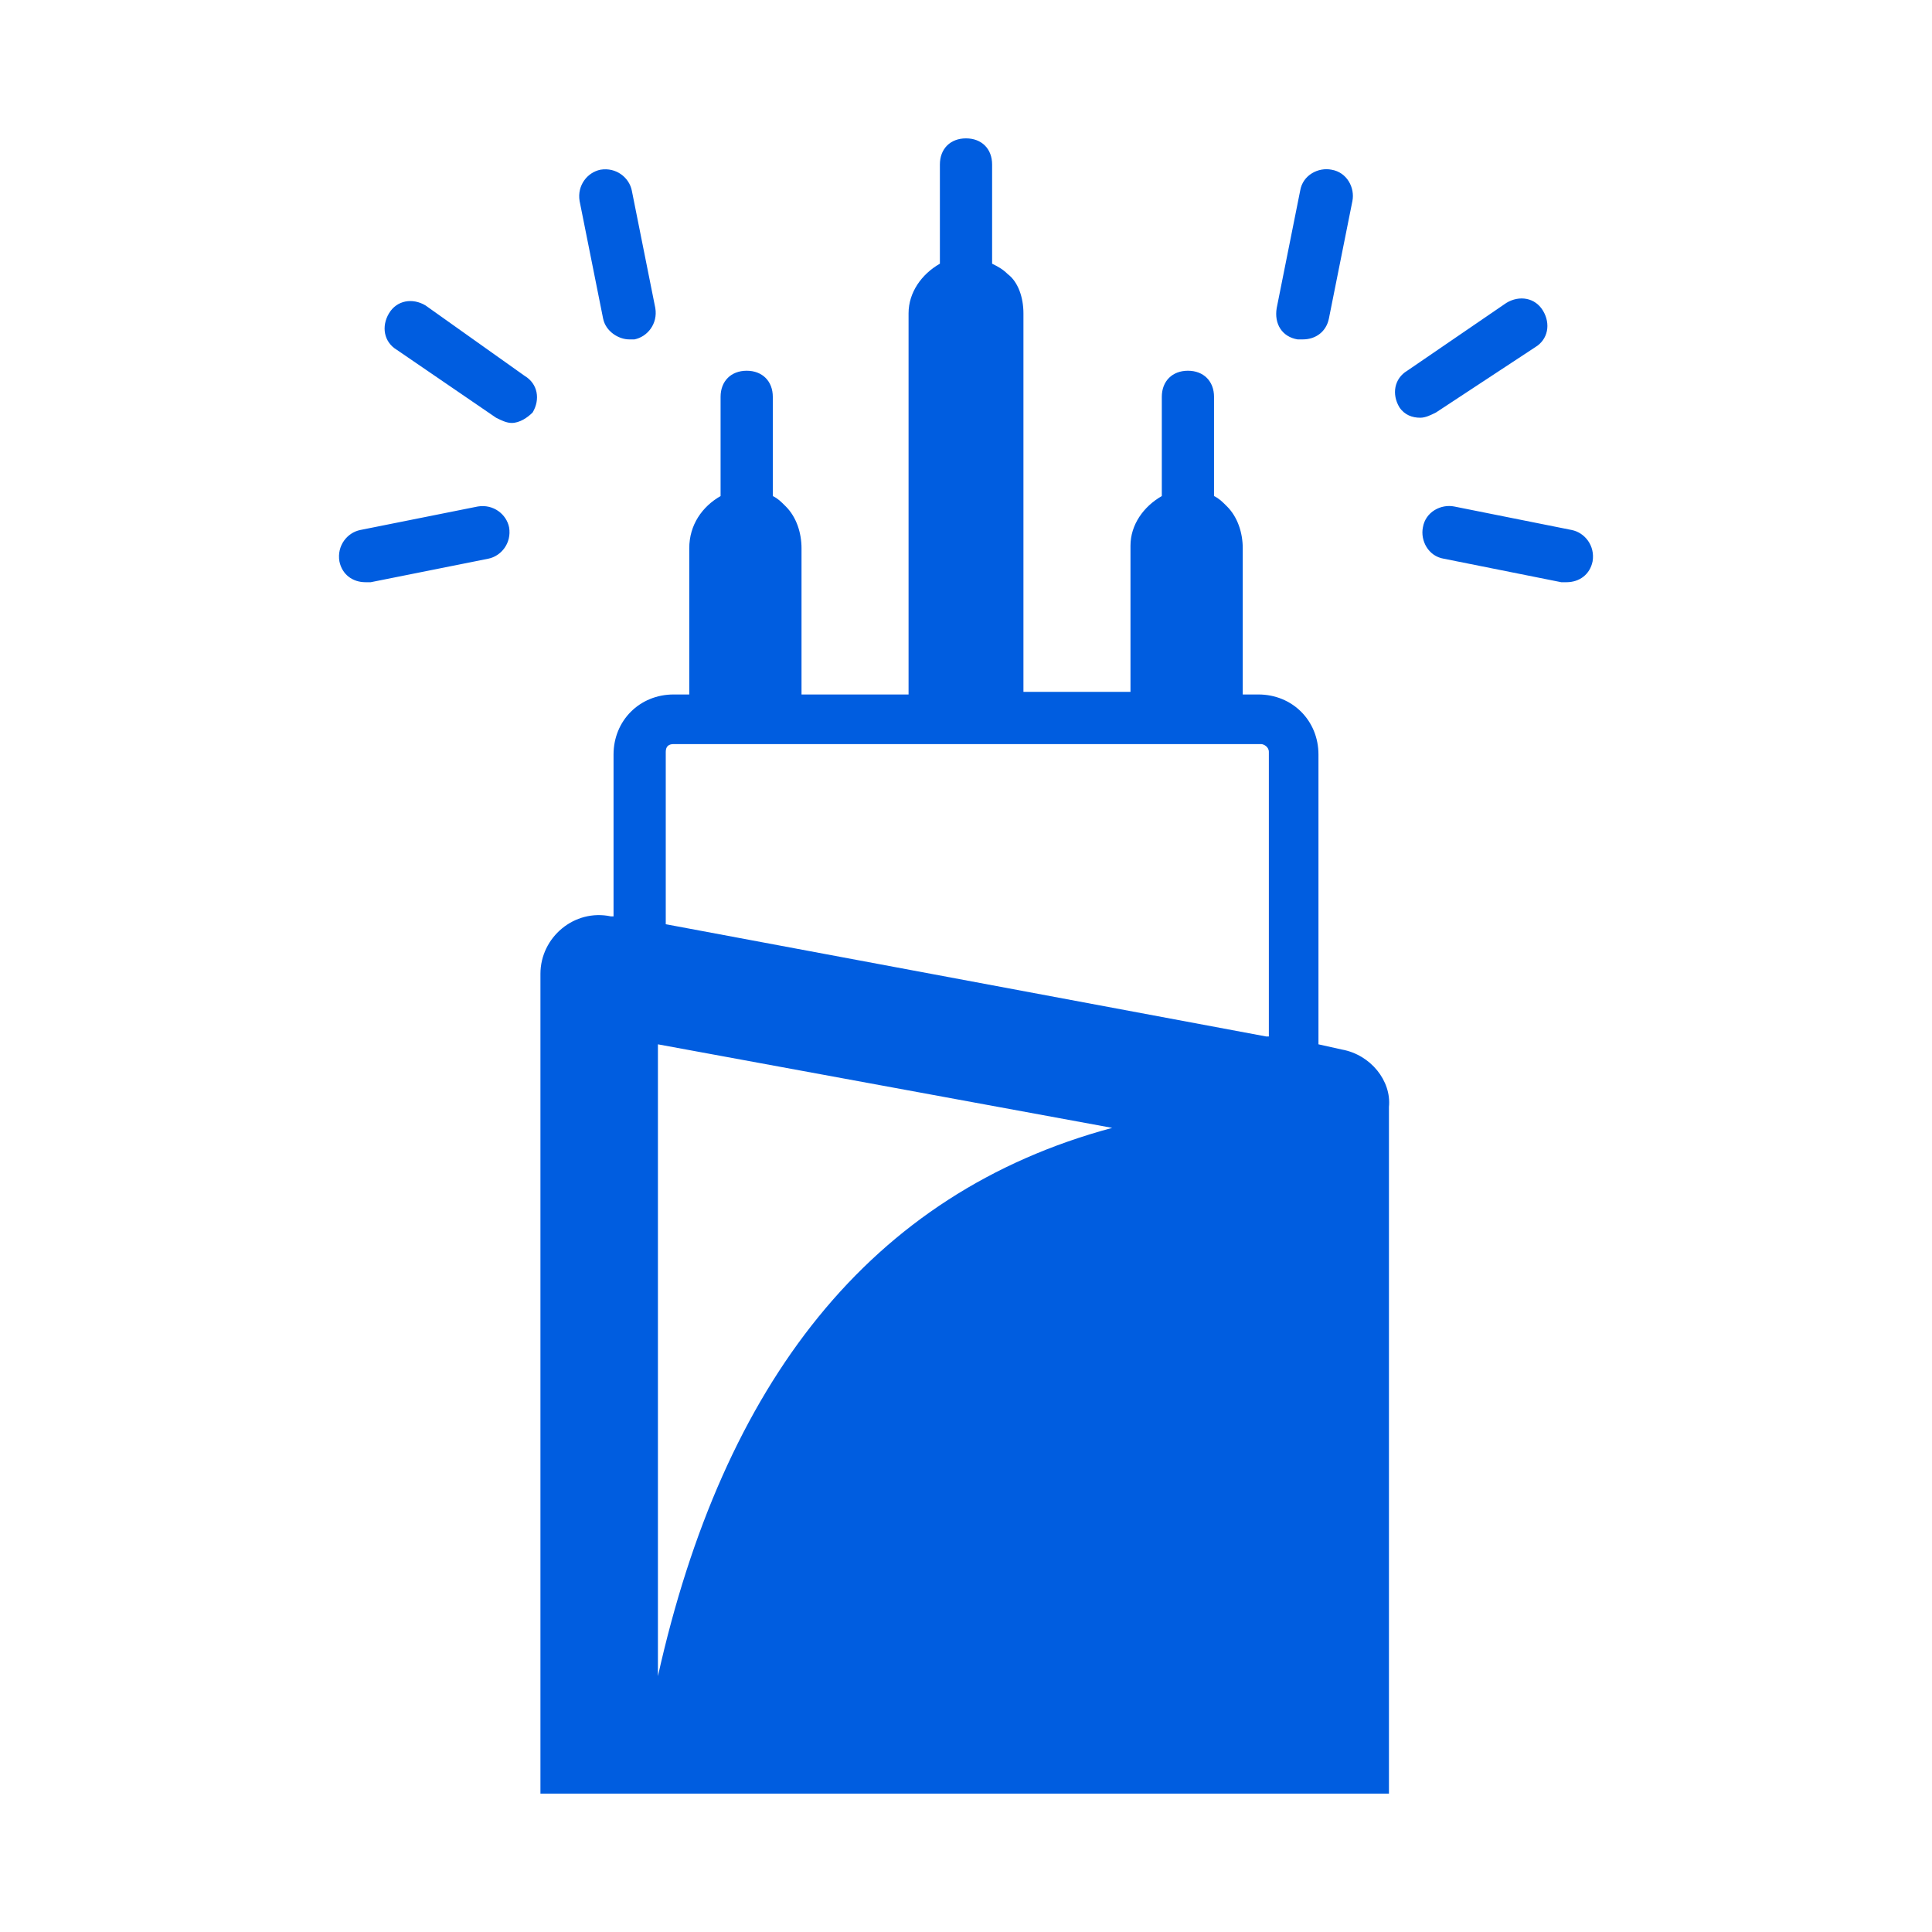
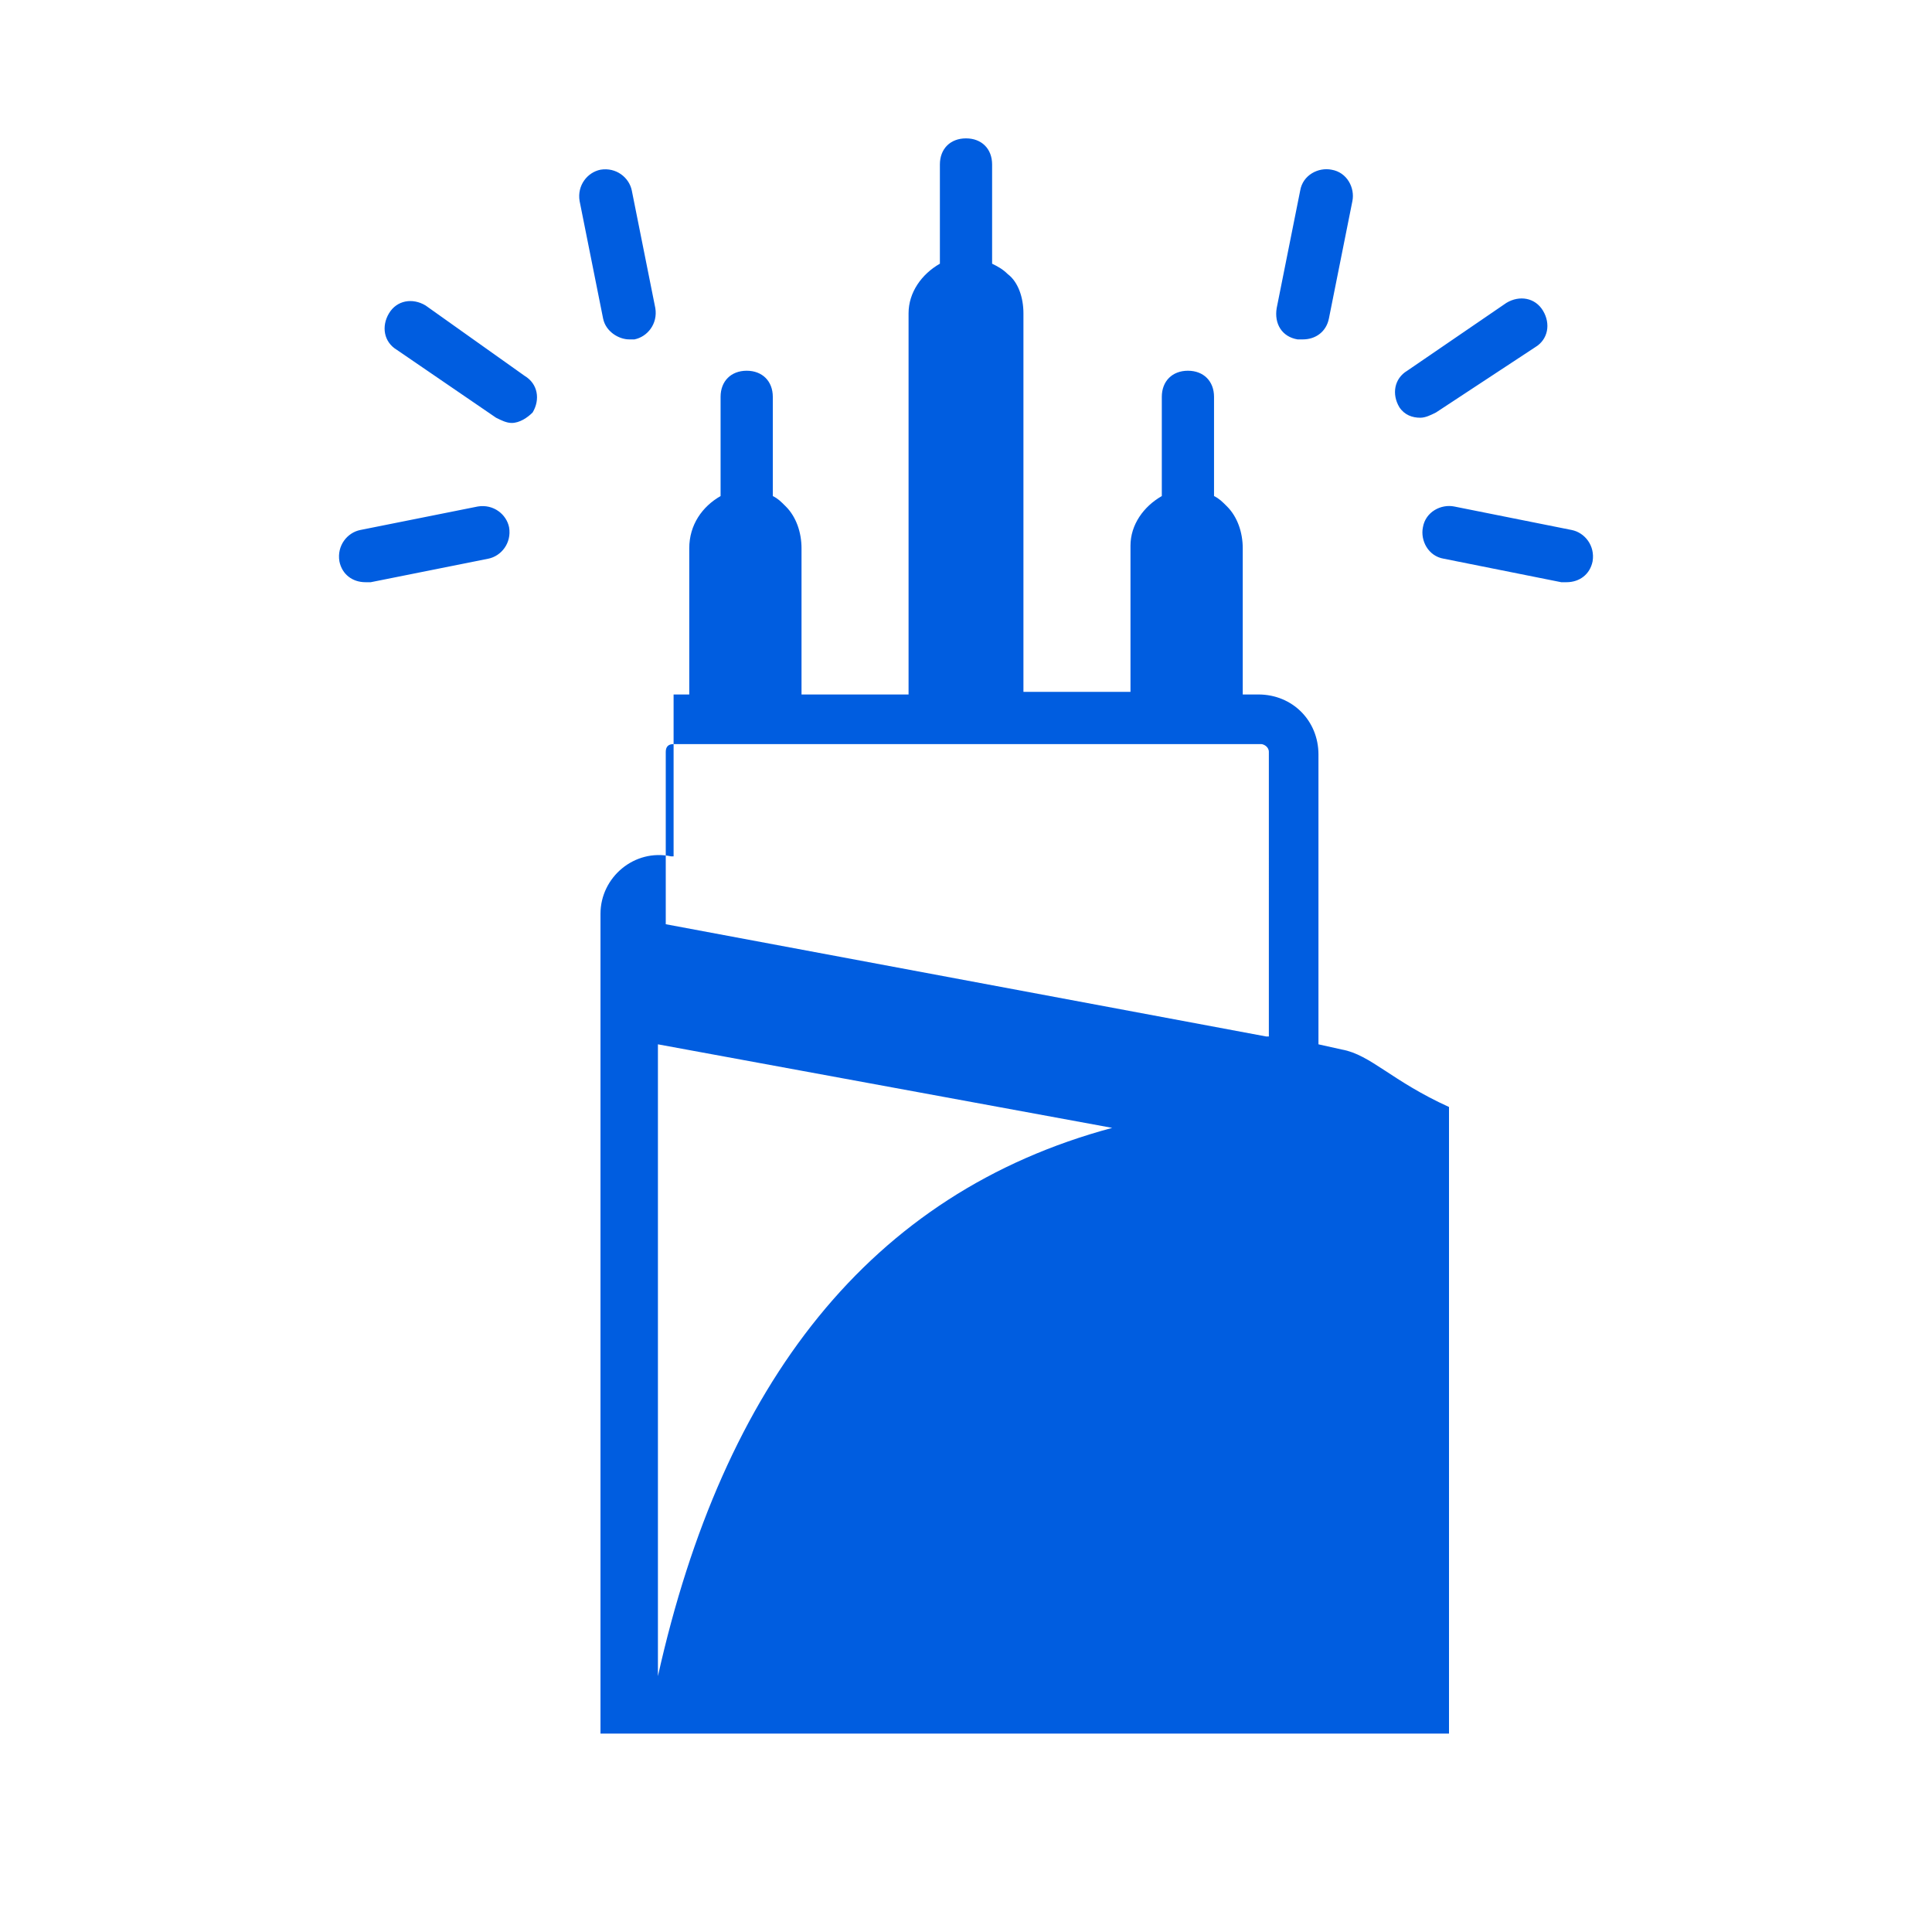
<svg xmlns="http://www.w3.org/2000/svg" xmlns:ns1="http://sodipodi.sourceforge.net/DTD/sodipodi-0.dtd" xmlns:ns2="http://www.inkscape.org/namespaces/inkscape" enable-background="new 0 0 74 74" viewBox="0 0 74 74" id="optical-fiber" version="1.1" ns1:docname="optical-fiber.svg" ns2:version="1.1.2 (0a00cf5339, 2022-02-04)">
  <defs id="defs829" />
  <ns1:namedview id="namedview827" pagecolor="#ffffff" bordercolor="#666666" borderopacity="1.0" ns2:pageshadow="2" ns2:pageopacity="0.0" ns2:pagecheckerboard="0" showgrid="false" ns2:zoom="5.7027027" ns2:cx="72.421801" ns2:cy="63.478673" ns2:window-width="1920" ns2:window-height="1029" ns2:window-x="0" ns2:window-y="27" ns2:window-maximized="1" ns2:current-layer="optical-fiber" />
-   <path d="M51.4 40.2l-.9-.2V28.9c0-1.3-1-2.3-2.3-2.3h-.6V21c0-.6-.2-1.2-.6-1.6-.2-.2-.3-.3-.5-.4v-3.8c0-.6-.4-1-1-1-.6 0-1 .4-1 1v3.8c-.7.4-1.2 1.1-1.2 1.9v5.6h-4.1V12c0-.6-.2-1.2-.6-1.5-.2-.2-.4-.3-.6-.4V6.3c0-.6-.4-1-1-1-.6 0-1 .4-1 1v3.8c-.7.4-1.2 1.1-1.2 1.9v14.6h-4.1V21c0-.6-.2-1.2-.6-1.6-.2-.2-.3-.3-.5-.4v-3.8c0-.6-.4-1-1-1-.6 0-1 .4-1 1v3.8c-.7.4-1.2 1.1-1.2 2v5.6h-.6c-1.3 0-2.3 1-2.3 2.3v6.2l-.1 0c-1.4-.3-2.7.8-2.7 2.2v31.4h32.5V42.4C53.3 41.4 52.5 40.4 51.4 40.2zM25.2 64.2V40l17.4 3.2C33.3 45.7 27.7 53 25.2 64.2zM48.5 39.7l-23-4.3v-6.6c0-.2.1-.3.3-.3h22.5c.1 0 .3.1.3.3V39.7zM58.8 13.3c.5-.3.6-.9.3-1.4-.3-.5-.9-.6-1.4-.3l-3.8 2.6c-.5.3-.6.9-.3 1.4.2.3.5.4.8.4.2 0 .4-.1.6-.2L58.8 13.3zM49.7 13c.1 0 .1 0 .2 0 .5 0 .9-.3 1-.8l.9-4.5c.1-.5-.2-1.1-.8-1.2-.5-.1-1.1.2-1.2.8l-.9 4.5C48.8 12.4 49.1 12.9 49.7 13zM60.2 20.3l-4.5-.9c-.5-.1-1.1.2-1.2.8-.1.5.2 1.1.8 1.2l4.5.9c.1 0 .1 0 .2 0 .5 0 .9-.3 1-.8C61.1 20.9 60.7 20.4 60.2 20.3zM18.3 19.4l-4.5.9c-.5.1-.9.6-.8 1.2.1.5.5.8 1 .8.1 0 .1 0 .2 0l4.5-.9c.5-.1.9-.6.8-1.2C19.4 19.7 18.9 19.3 18.3 19.4zM16.3 11.7c-.5-.3-1.1-.2-1.4.3-.3.5-.2 1.1.3 1.4l3.8 2.6c.2.1.4.2.6.2.3 0 .6-.2.8-.4.3-.5.2-1.1-.3-1.4L16.3 11.7zM24.1 13c.1 0 .1 0 .2 0 .5-.1.9-.6.8-1.2l-.9-4.5c-.1-.5-.6-.9-1.2-.8-.5.1-.9.6-.8 1.2l.9 4.5C23.2 12.7 23.7 13 24.1 13z" id="path824" style="fill:#005de0;fill-opacity:1" />
+   <path d="M51.4 40.2l-.9-.2V28.9c0-1.3-1-2.3-2.3-2.3h-.6V21c0-.6-.2-1.2-.6-1.6-.2-.2-.3-.3-.5-.4v-3.8c0-.6-.4-1-1-1-.6 0-1 .4-1 1v3.8c-.7.4-1.2 1.1-1.2 1.9v5.6h-4.1V12c0-.6-.2-1.2-.6-1.5-.2-.2-.4-.3-.6-.4V6.3c0-.6-.4-1-1-1-.6 0-1 .4-1 1v3.8c-.7.4-1.2 1.1-1.2 1.9v14.6h-4.1V21c0-.6-.2-1.2-.6-1.6-.2-.2-.3-.3-.5-.4v-3.8c0-.6-.4-1-1-1-.6 0-1 .4-1 1v3.8c-.7.4-1.2 1.1-1.2 2v5.6h-.6v6.2l-.1 0c-1.4-.3-2.7.8-2.7 2.2v31.4h32.5V42.4C53.3 41.4 52.5 40.4 51.4 40.2zM25.2 64.2V40l17.4 3.2C33.3 45.7 27.7 53 25.2 64.2zM48.5 39.7l-23-4.3v-6.6c0-.2.1-.3.3-.3h22.5c.1 0 .3.1.3.3V39.7zM58.8 13.3c.5-.3.6-.9.3-1.4-.3-.5-.9-.6-1.4-.3l-3.8 2.6c-.5.3-.6.9-.3 1.4.2.3.5.4.8.4.2 0 .4-.1.6-.2L58.8 13.3zM49.7 13c.1 0 .1 0 .2 0 .5 0 .9-.3 1-.8l.9-4.5c.1-.5-.2-1.1-.8-1.2-.5-.1-1.1.2-1.2.8l-.9 4.5C48.8 12.4 49.1 12.9 49.7 13zM60.2 20.3l-4.5-.9c-.5-.1-1.1.2-1.2.8-.1.5.2 1.1.8 1.2l4.5.9c.1 0 .1 0 .2 0 .5 0 .9-.3 1-.8C61.1 20.9 60.7 20.4 60.2 20.3zM18.3 19.4l-4.5.9c-.5.1-.9.6-.8 1.2.1.5.5.8 1 .8.1 0 .1 0 .2 0l4.5-.9c.5-.1.9-.6.8-1.2C19.4 19.7 18.9 19.3 18.3 19.4zM16.3 11.7c-.5-.3-1.1-.2-1.4.3-.3.5-.2 1.1.3 1.4l3.8 2.6c.2.1.4.2.6.2.3 0 .6-.2.8-.4.3-.5.2-1.1-.3-1.4L16.3 11.7zM24.1 13c.1 0 .1 0 .2 0 .5-.1.9-.6.8-1.2l-.9-4.5c-.1-.5-.6-.9-1.2-.8-.5.1-.9.6-.8 1.2l.9 4.5C23.2 12.7 23.7 13 24.1 13z" id="path824" style="fill:#005de0;fill-opacity:1" />
</svg>